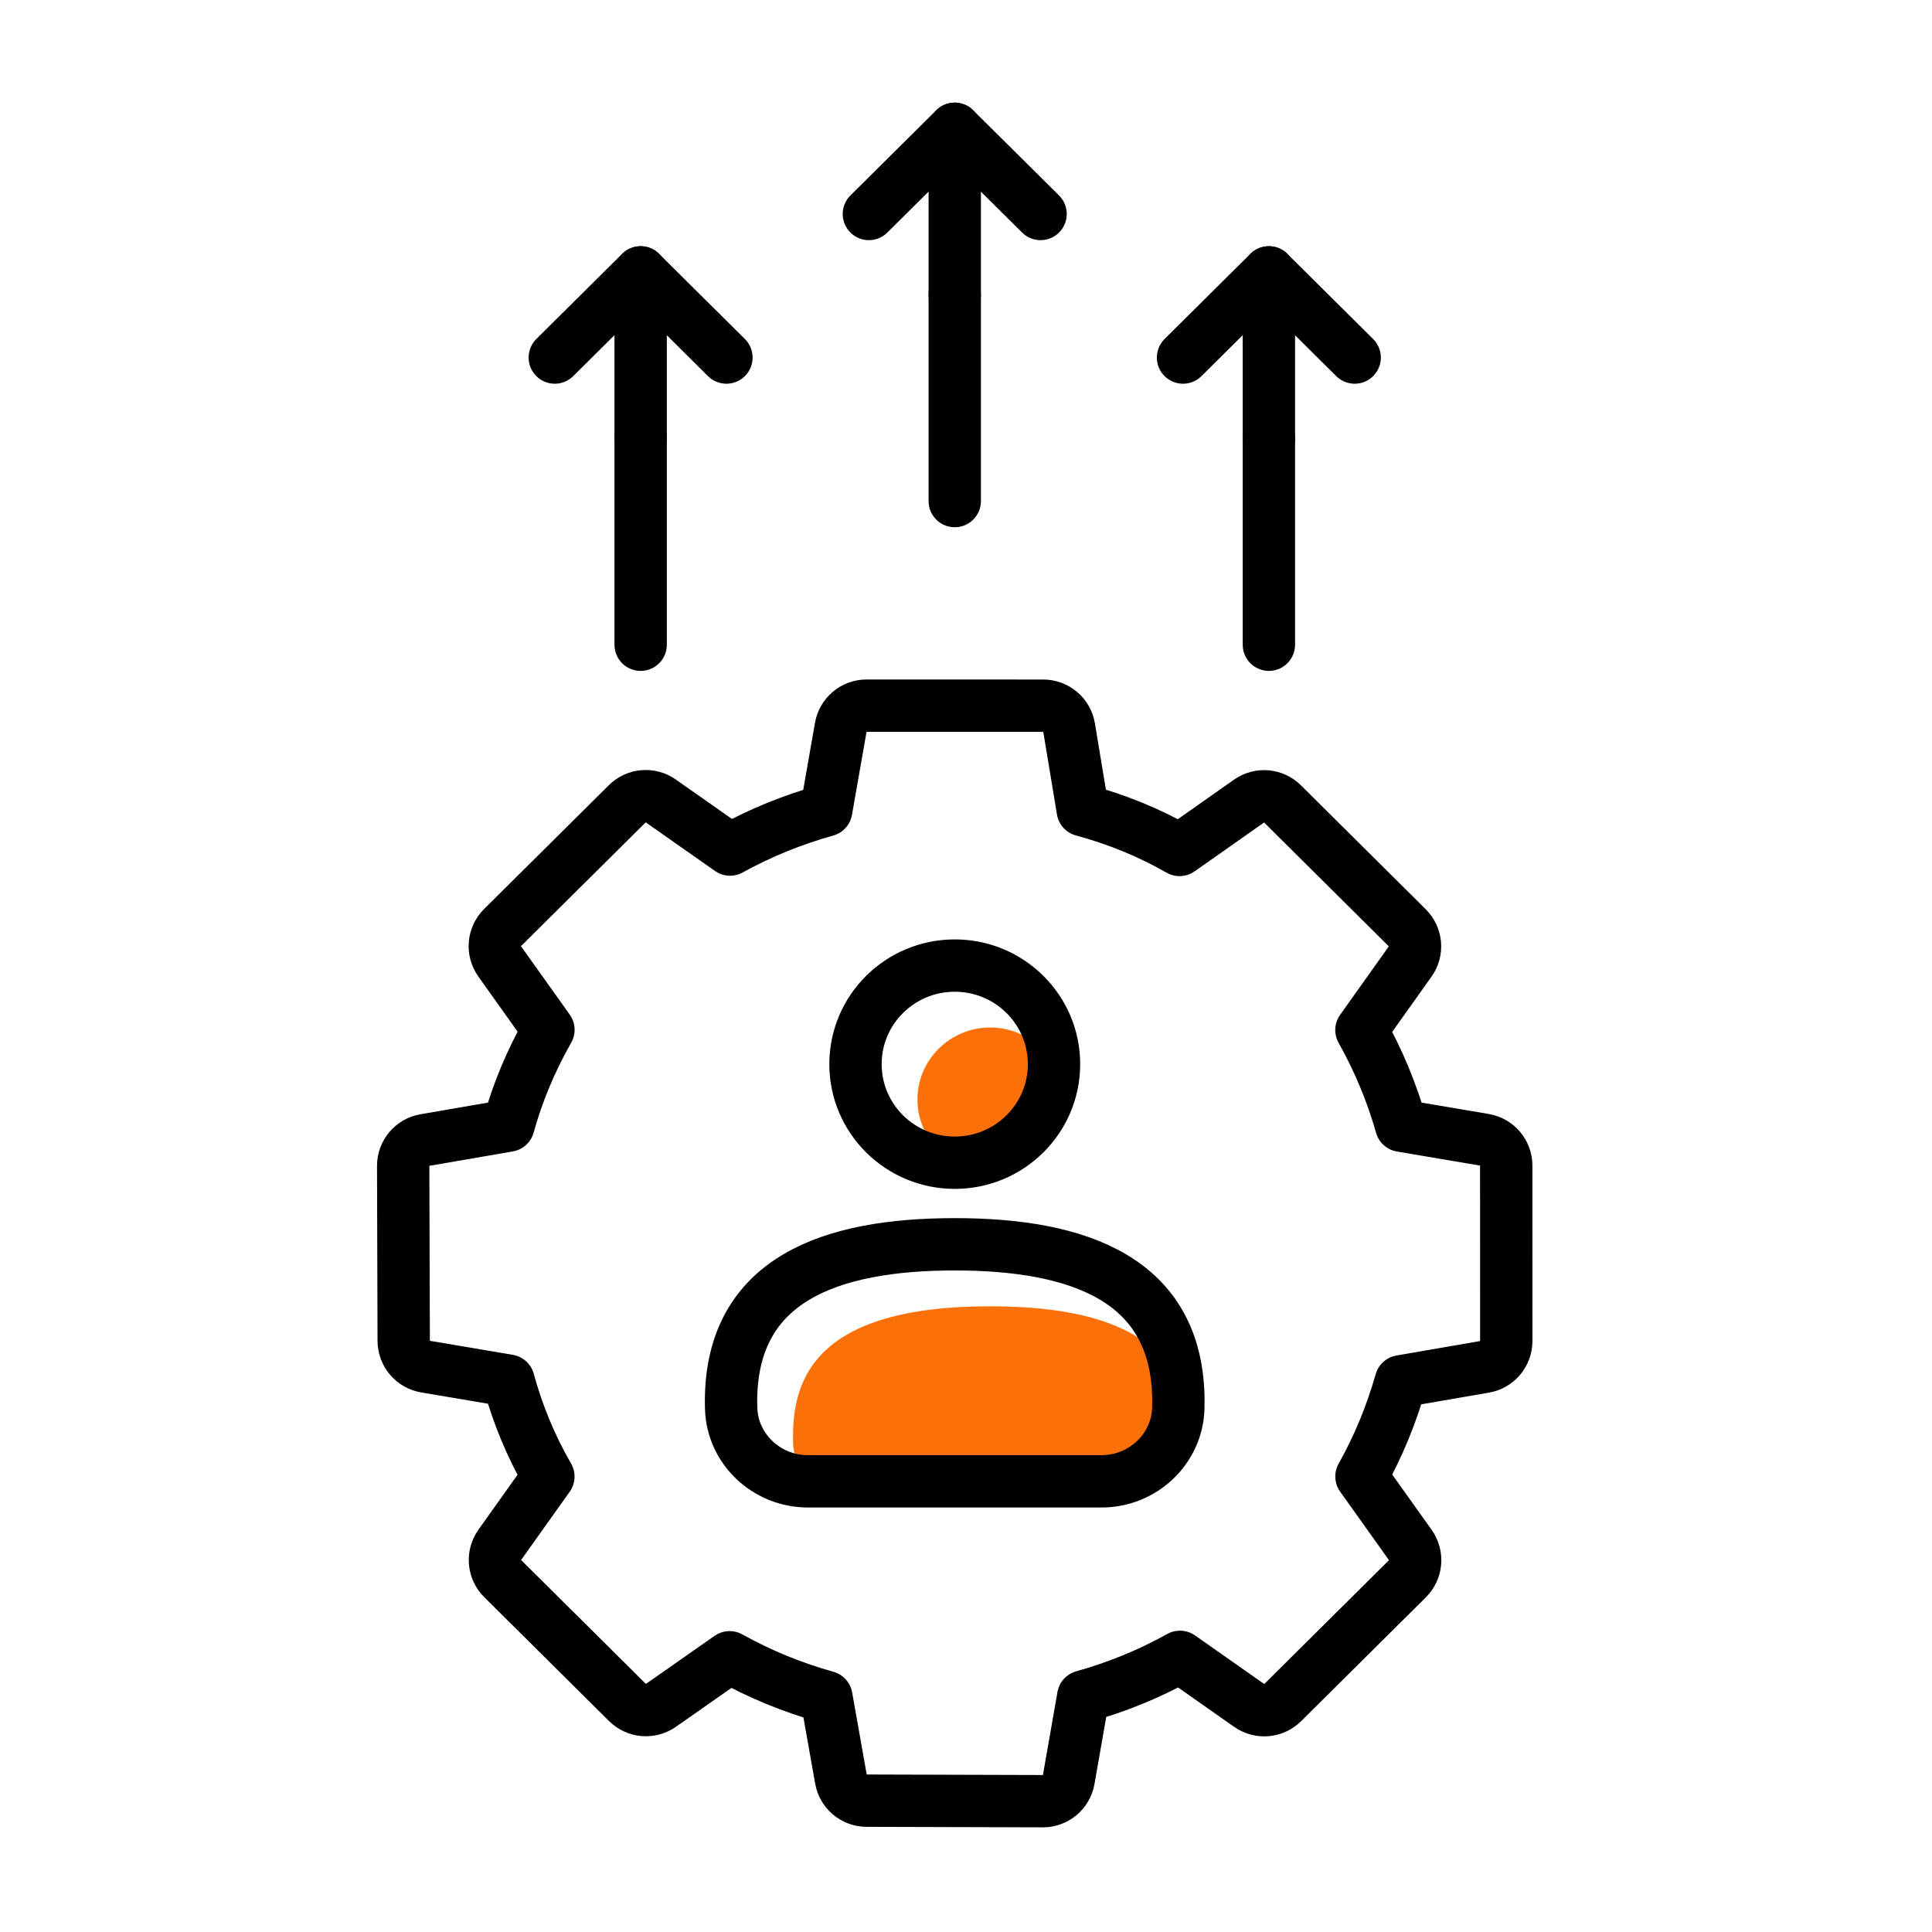
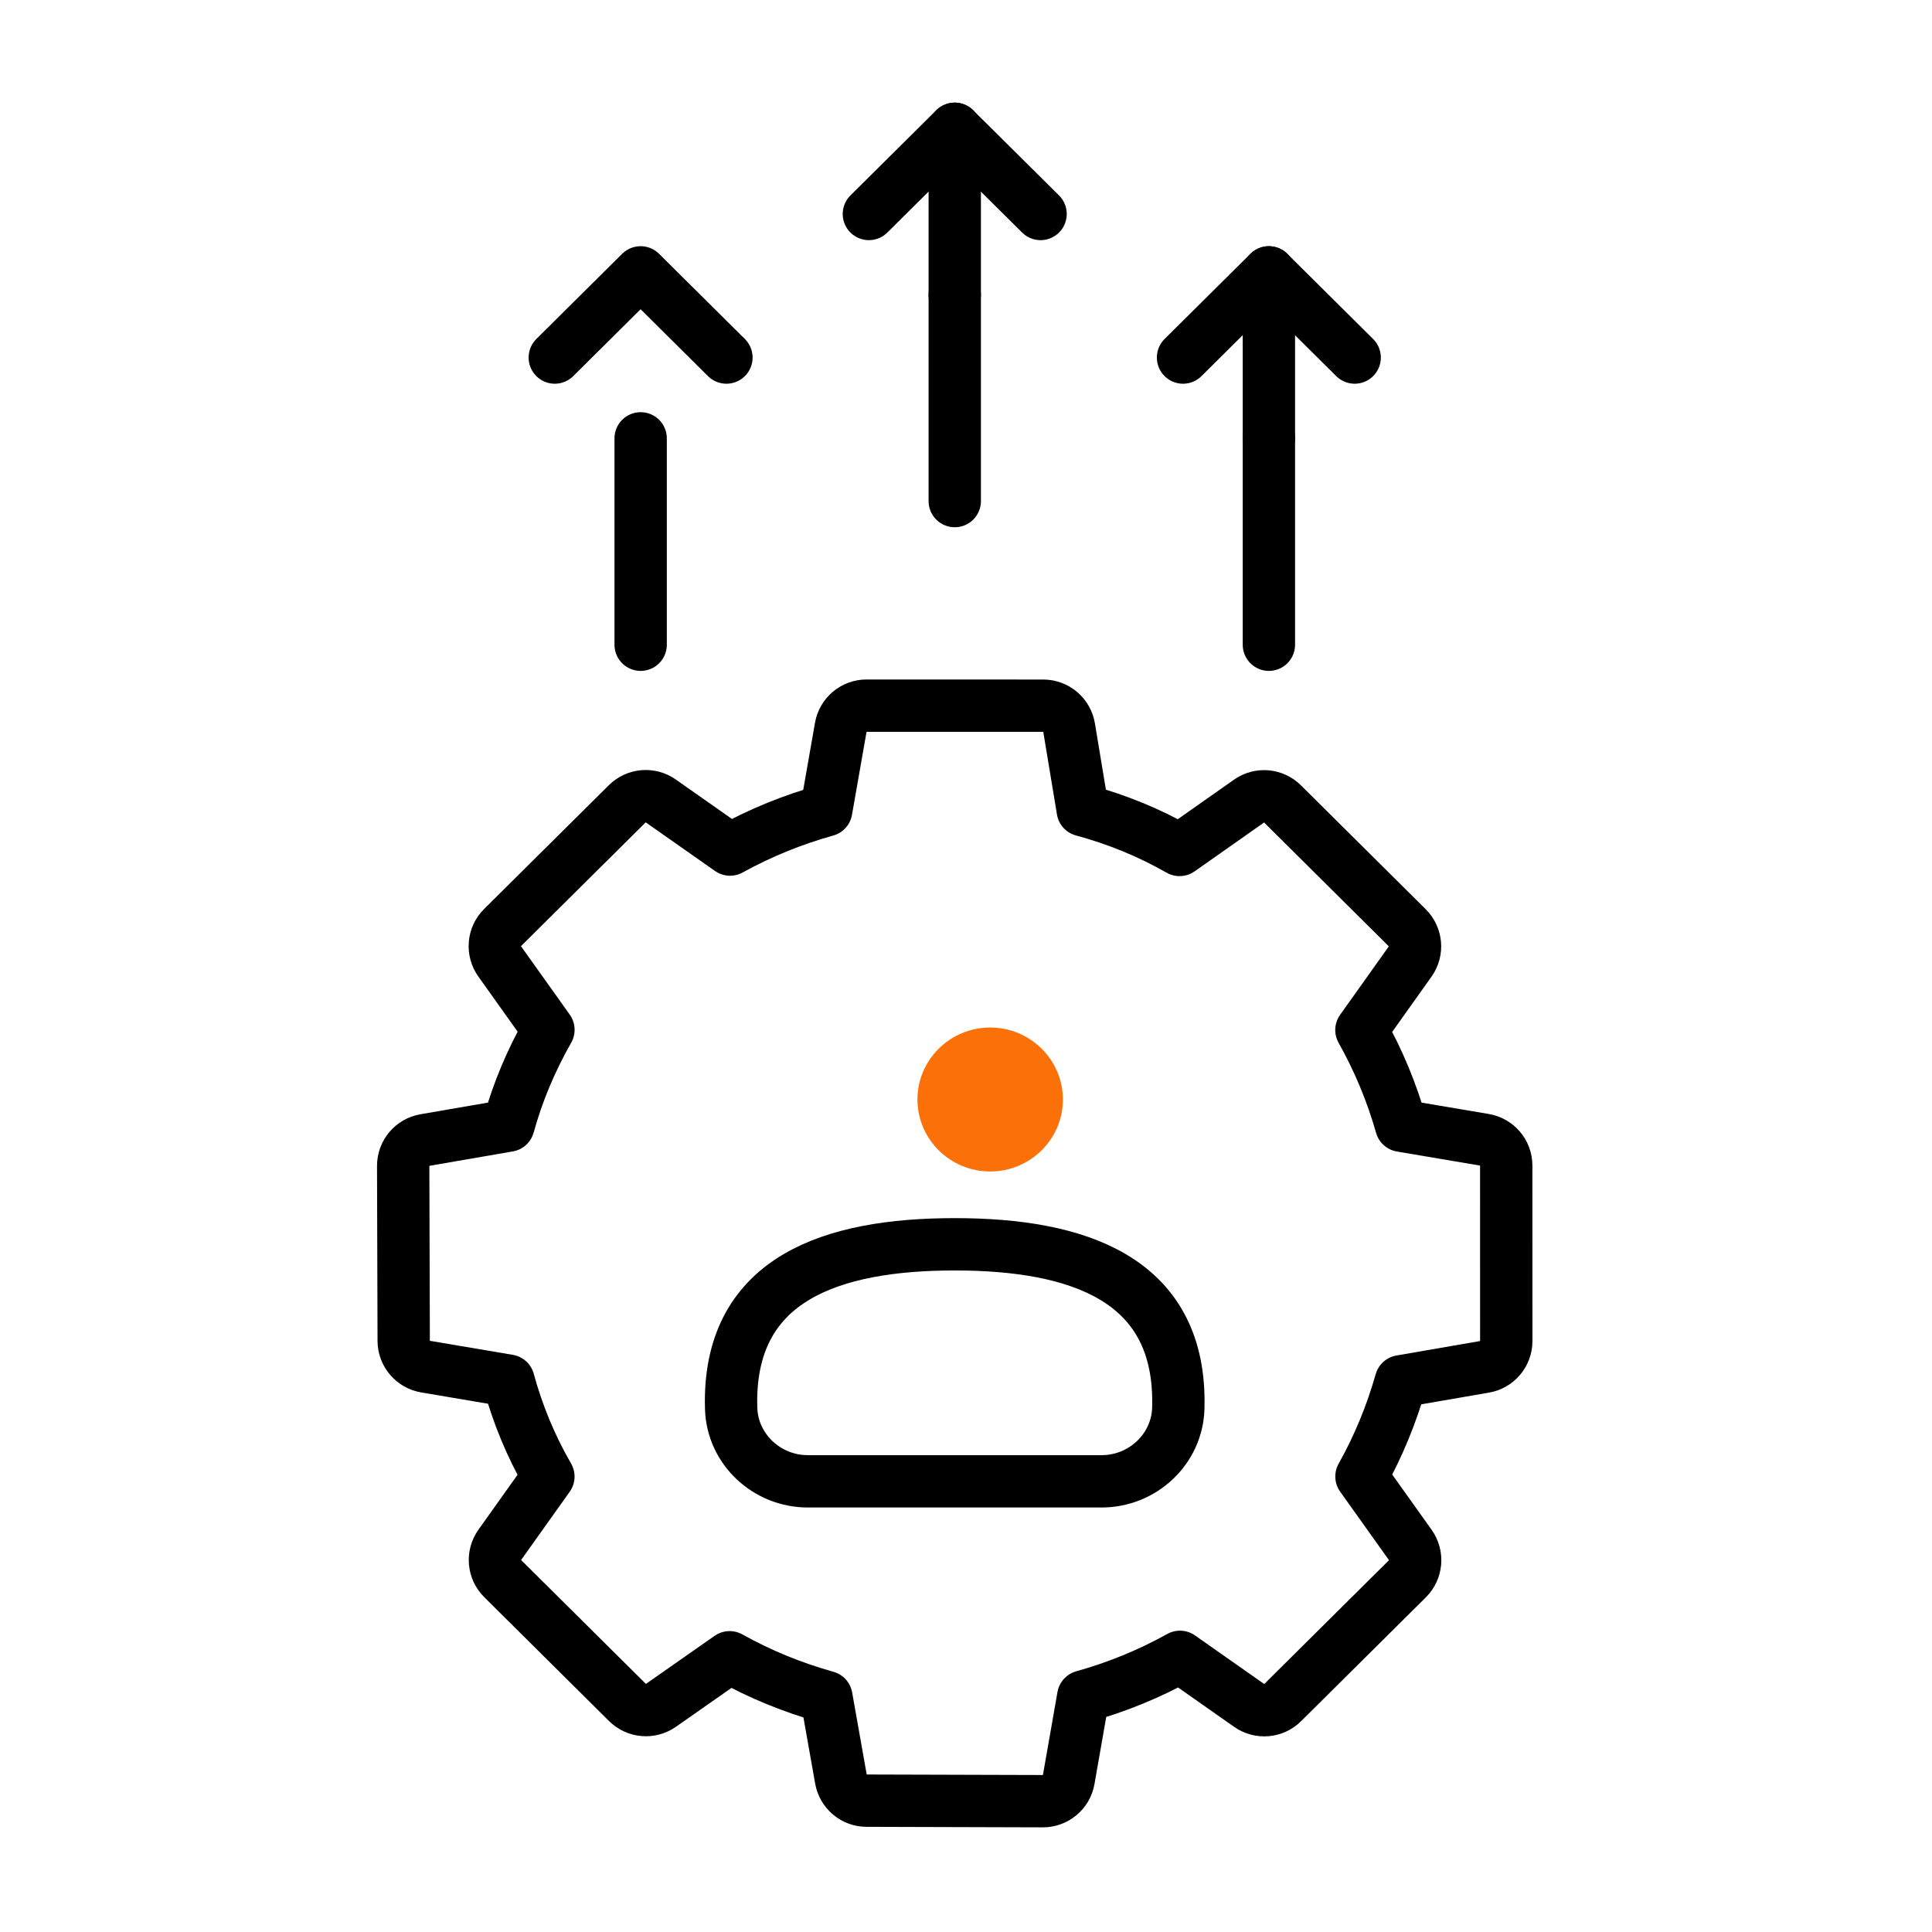
<svg xmlns="http://www.w3.org/2000/svg" width="45" height="45" viewBox="0 0 45 45" fill="none">
  <rect width="45" height="45" fill="white" />
  <path d="M29.555 10.21V15.017" stroke="black" stroke-width="1.219" stroke-miterlimit="10" stroke-linecap="round" stroke-linejoin="round" />
  <path d="M29.555 6.344V10.209" stroke="black" stroke-width="1.219" stroke-miterlimit="10" stroke-linecap="round" stroke-linejoin="round" />
  <path d="M27.555 8.328L29.554 6.344L31.553 8.328" stroke="black" stroke-width="1.219" stroke-miterlimit="10" stroke-linecap="round" stroke-linejoin="round" />
  <path d="M14.922 10.21V15.017" stroke="black" stroke-width="1.219" stroke-miterlimit="10" stroke-linecap="round" stroke-linejoin="round" />
-   <path d="M14.922 6.344V10.209" stroke="black" stroke-width="1.219" stroke-miterlimit="10" stroke-linecap="round" stroke-linejoin="round" />
  <path d="M12.922 8.328L14.921 6.344L16.92 8.328" stroke="black" stroke-width="1.219" stroke-miterlimit="10" stroke-linecap="round" stroke-linejoin="round" />
  <path d="M22.238 6.863V11.671" stroke="black" stroke-width="1.219" stroke-miterlimit="10" stroke-linecap="round" stroke-linejoin="round" />
  <path d="M22.238 3V6.865" stroke="black" stroke-width="1.219" stroke-miterlimit="10" stroke-linecap="round" stroke-linejoin="round" />
  <path d="M20.238 4.984L22.237 3L24.237 4.984" stroke="black" stroke-width="1.219" stroke-miterlimit="10" stroke-linecap="round" stroke-linejoin="round" />
  <path d="M34.578 31.836C34.871 31.786 35.084 31.532 35.084 31.235L35.083 27.149C35.083 26.851 34.869 26.598 34.576 26.548L32.638 26.22C32.419 25.451 32.111 24.703 31.71 23.991L32.845 22.396C33.019 22.153 32.99 21.821 32.778 21.61L29.872 18.724C29.662 18.516 29.333 18.488 29.092 18.659L27.474 19.797C26.761 19.389 26.004 19.083 25.22 18.871L24.901 16.947C24.852 16.653 24.597 16.437 24.299 16.437L20.183 16.436C19.887 16.436 19.634 16.649 19.583 16.941L19.244 18.874C18.468 19.091 17.715 19.395 17.004 19.788L15.39 18.655C15.149 18.485 14.82 18.513 14.611 18.721L11.705 21.605C11.493 21.816 11.465 22.148 11.638 22.392L12.774 23.986C12.372 24.694 12.057 25.438 11.842 26.218L9.896 26.554C9.603 26.605 9.39 26.859 9.391 27.157L9.403 31.232C9.404 31.528 9.618 31.781 9.911 31.831L11.844 32.158C12.056 32.935 12.364 33.685 12.773 34.392L11.641 35.982C11.468 36.225 11.496 36.558 11.708 36.768L14.615 39.654C14.824 39.862 15.152 39.89 15.394 39.721L16.994 38.601C17.713 39.002 18.47 39.309 19.248 39.526L19.587 41.438C19.639 41.729 19.89 41.94 20.185 41.941L24.29 41.953C24.587 41.954 24.841 41.741 24.892 41.449L25.231 39.515C26.008 39.298 26.765 38.992 27.484 38.591L29.096 39.723C29.338 39.893 29.666 39.865 29.876 39.657L32.782 36.772C32.993 36.562 33.022 36.229 32.849 35.986L31.711 34.39C32.106 33.687 32.411 32.941 32.629 32.173L34.578 31.836Z" stroke="black" stroke-width="1.219" stroke-miterlimit="10" stroke-linecap="round" stroke-linejoin="round" />
-   <path d="M27.651 33.611C27.632 34.216 27.108 34.709 26.483 34.709H19.64C19.016 34.709 18.491 34.216 18.472 33.612L18.471 33.468C18.471 32.162 18.947 30.426 23.062 30.426C27.178 30.426 27.653 32.162 27.653 33.468L27.651 33.611Z" fill="#FB7009" />
  <path d="M23.063 23.933C23.997 23.933 24.757 24.685 24.757 25.609C24.757 26.534 23.997 27.286 23.063 27.286C22.129 27.286 21.369 26.534 21.369 25.609C21.369 24.685 22.129 23.933 23.063 23.933Z" fill="#FB7009" />
  <path d="M25.658 34.503C26.614 34.503 27.415 33.755 27.445 32.806C27.446 32.752 27.447 32.698 27.447 32.643C27.447 29.787 25.114 28.982 22.237 28.982C19.36 28.982 17.027 29.787 17.027 32.643C17.027 32.698 17.028 32.751 17.03 32.806C17.059 33.755 17.86 34.503 18.816 34.503H25.658Z" stroke="black" stroke-width="1.219" stroke-miterlimit="10" stroke-linecap="round" stroke-linejoin="round" />
-   <path d="M22.238 27.082C23.515 27.082 24.55 26.054 24.55 24.786C24.55 23.518 23.515 22.49 22.238 22.49C20.961 22.49 19.926 23.518 19.926 24.786C19.926 26.054 20.961 27.082 22.238 27.082Z" stroke="black" stroke-width="1.219" stroke-miterlimit="10" stroke-linecap="round" stroke-linejoin="round" />
</svg>